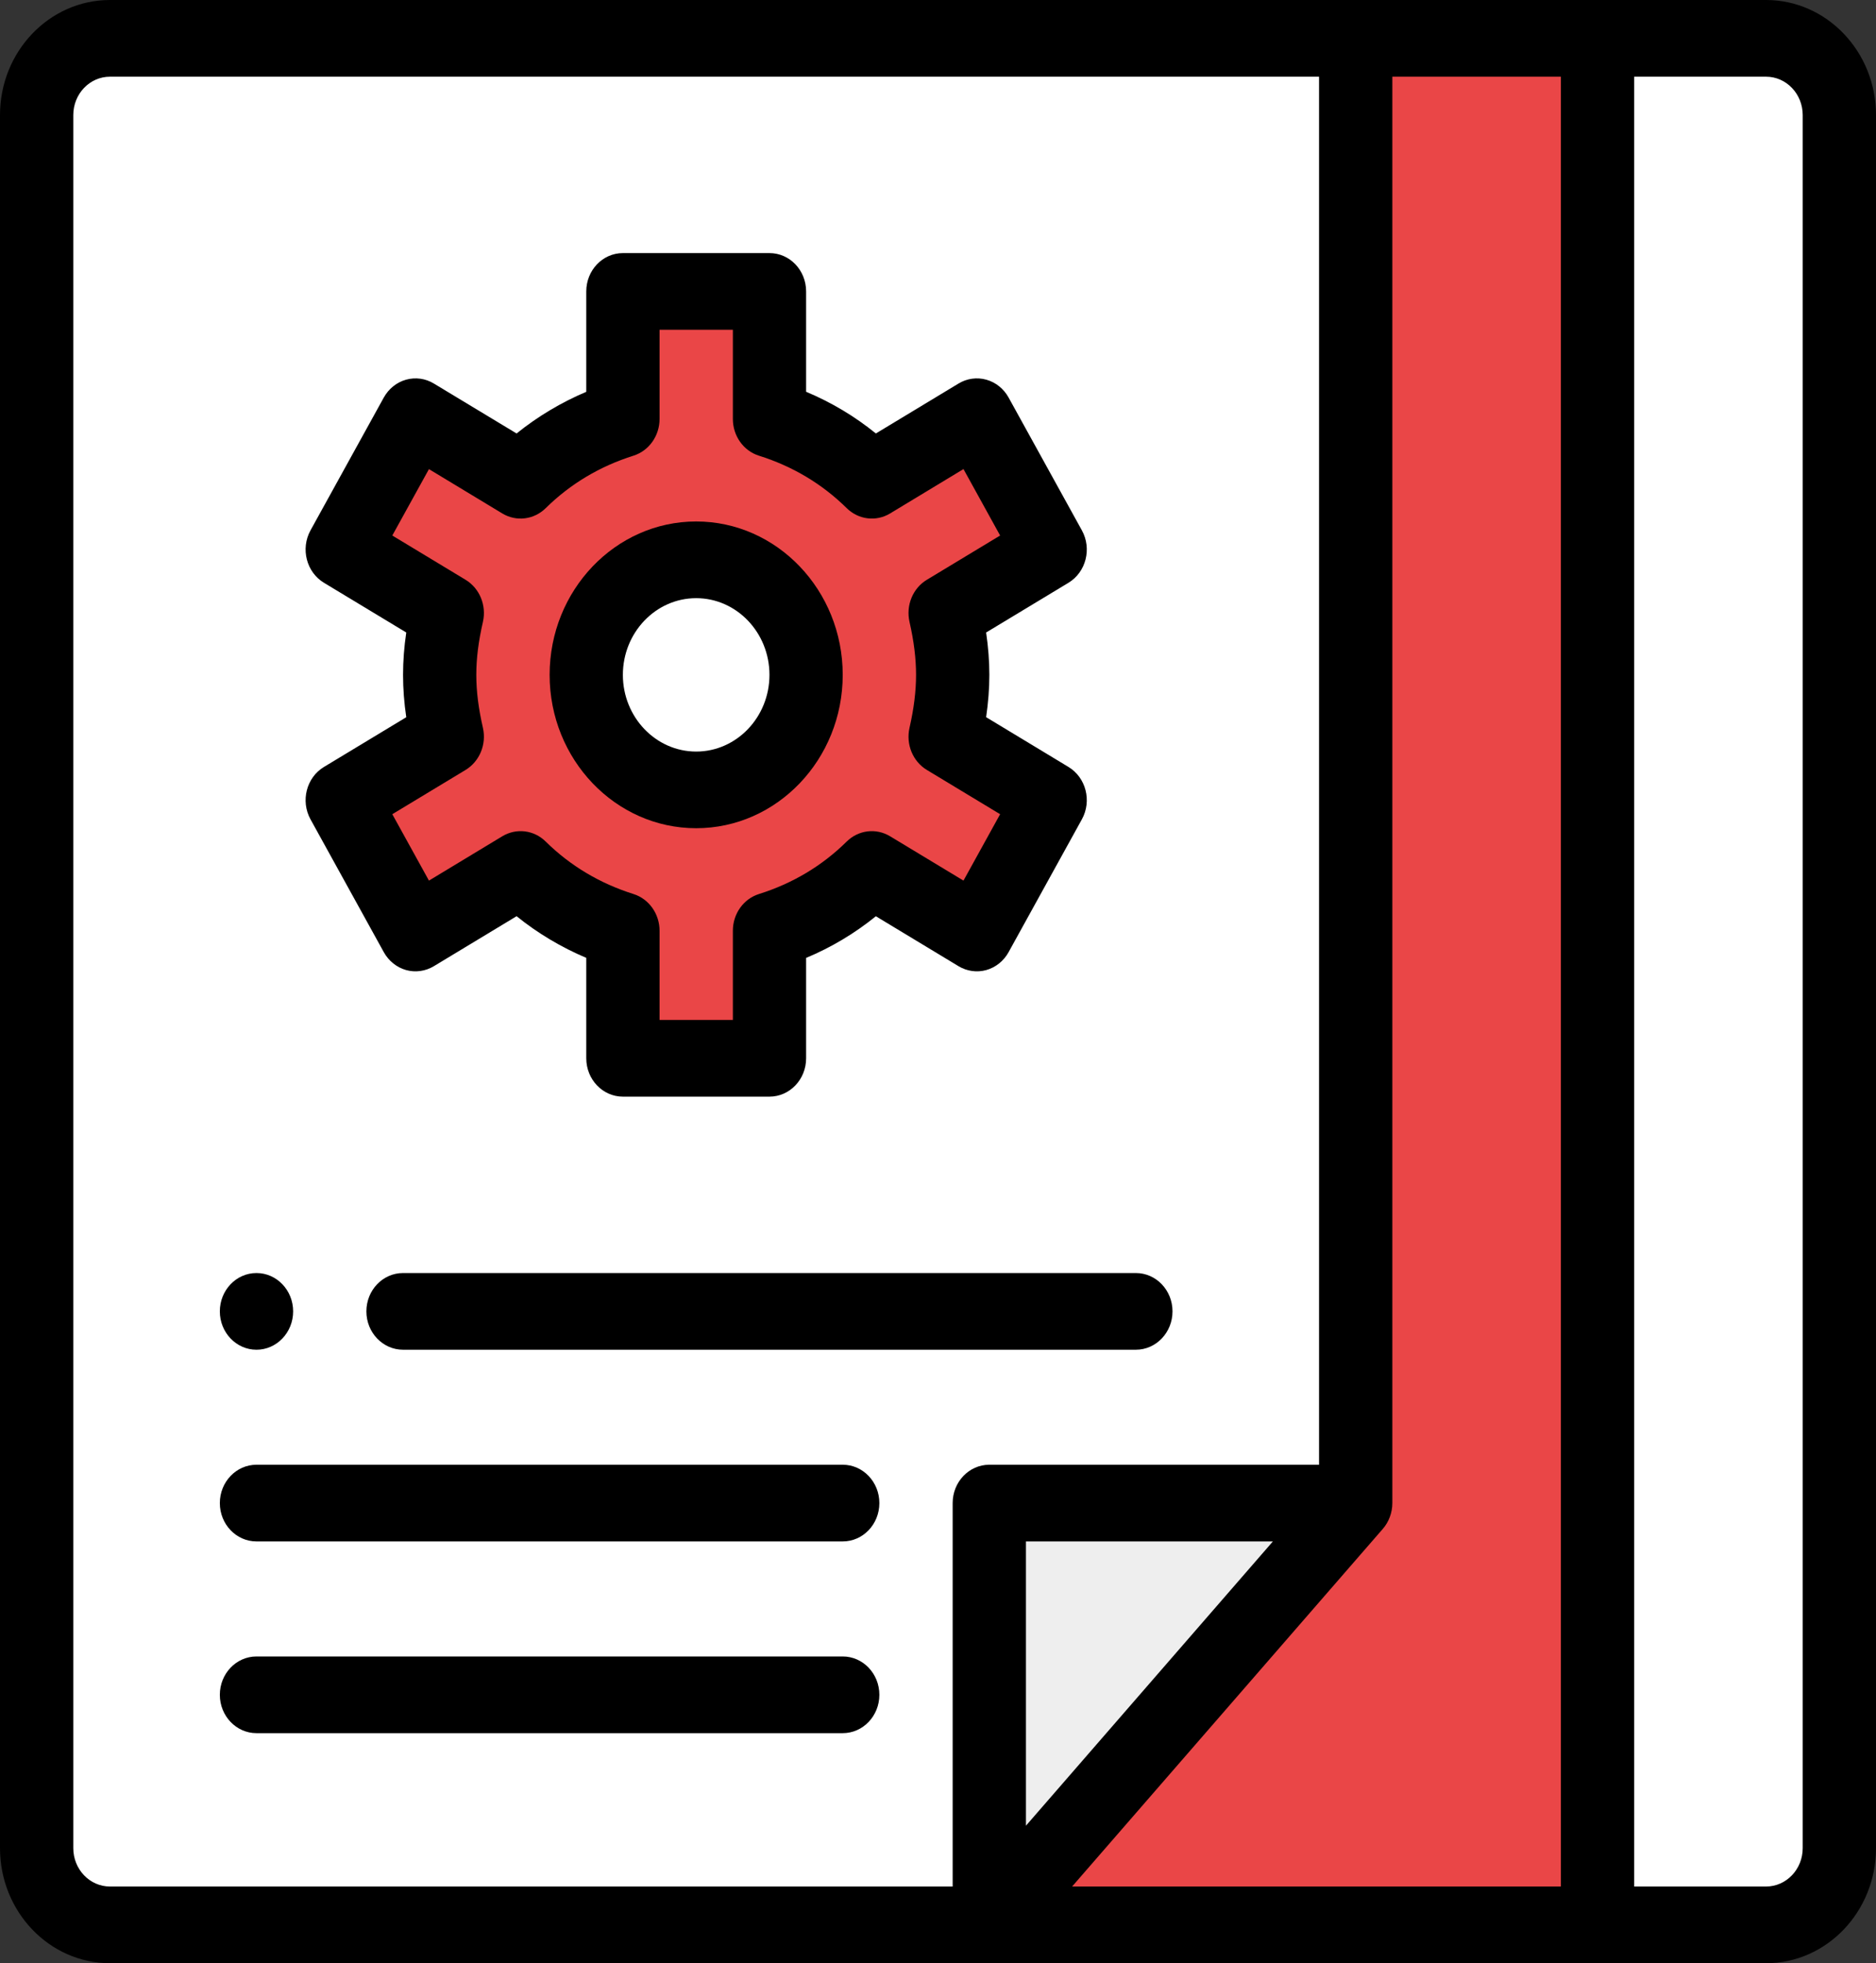
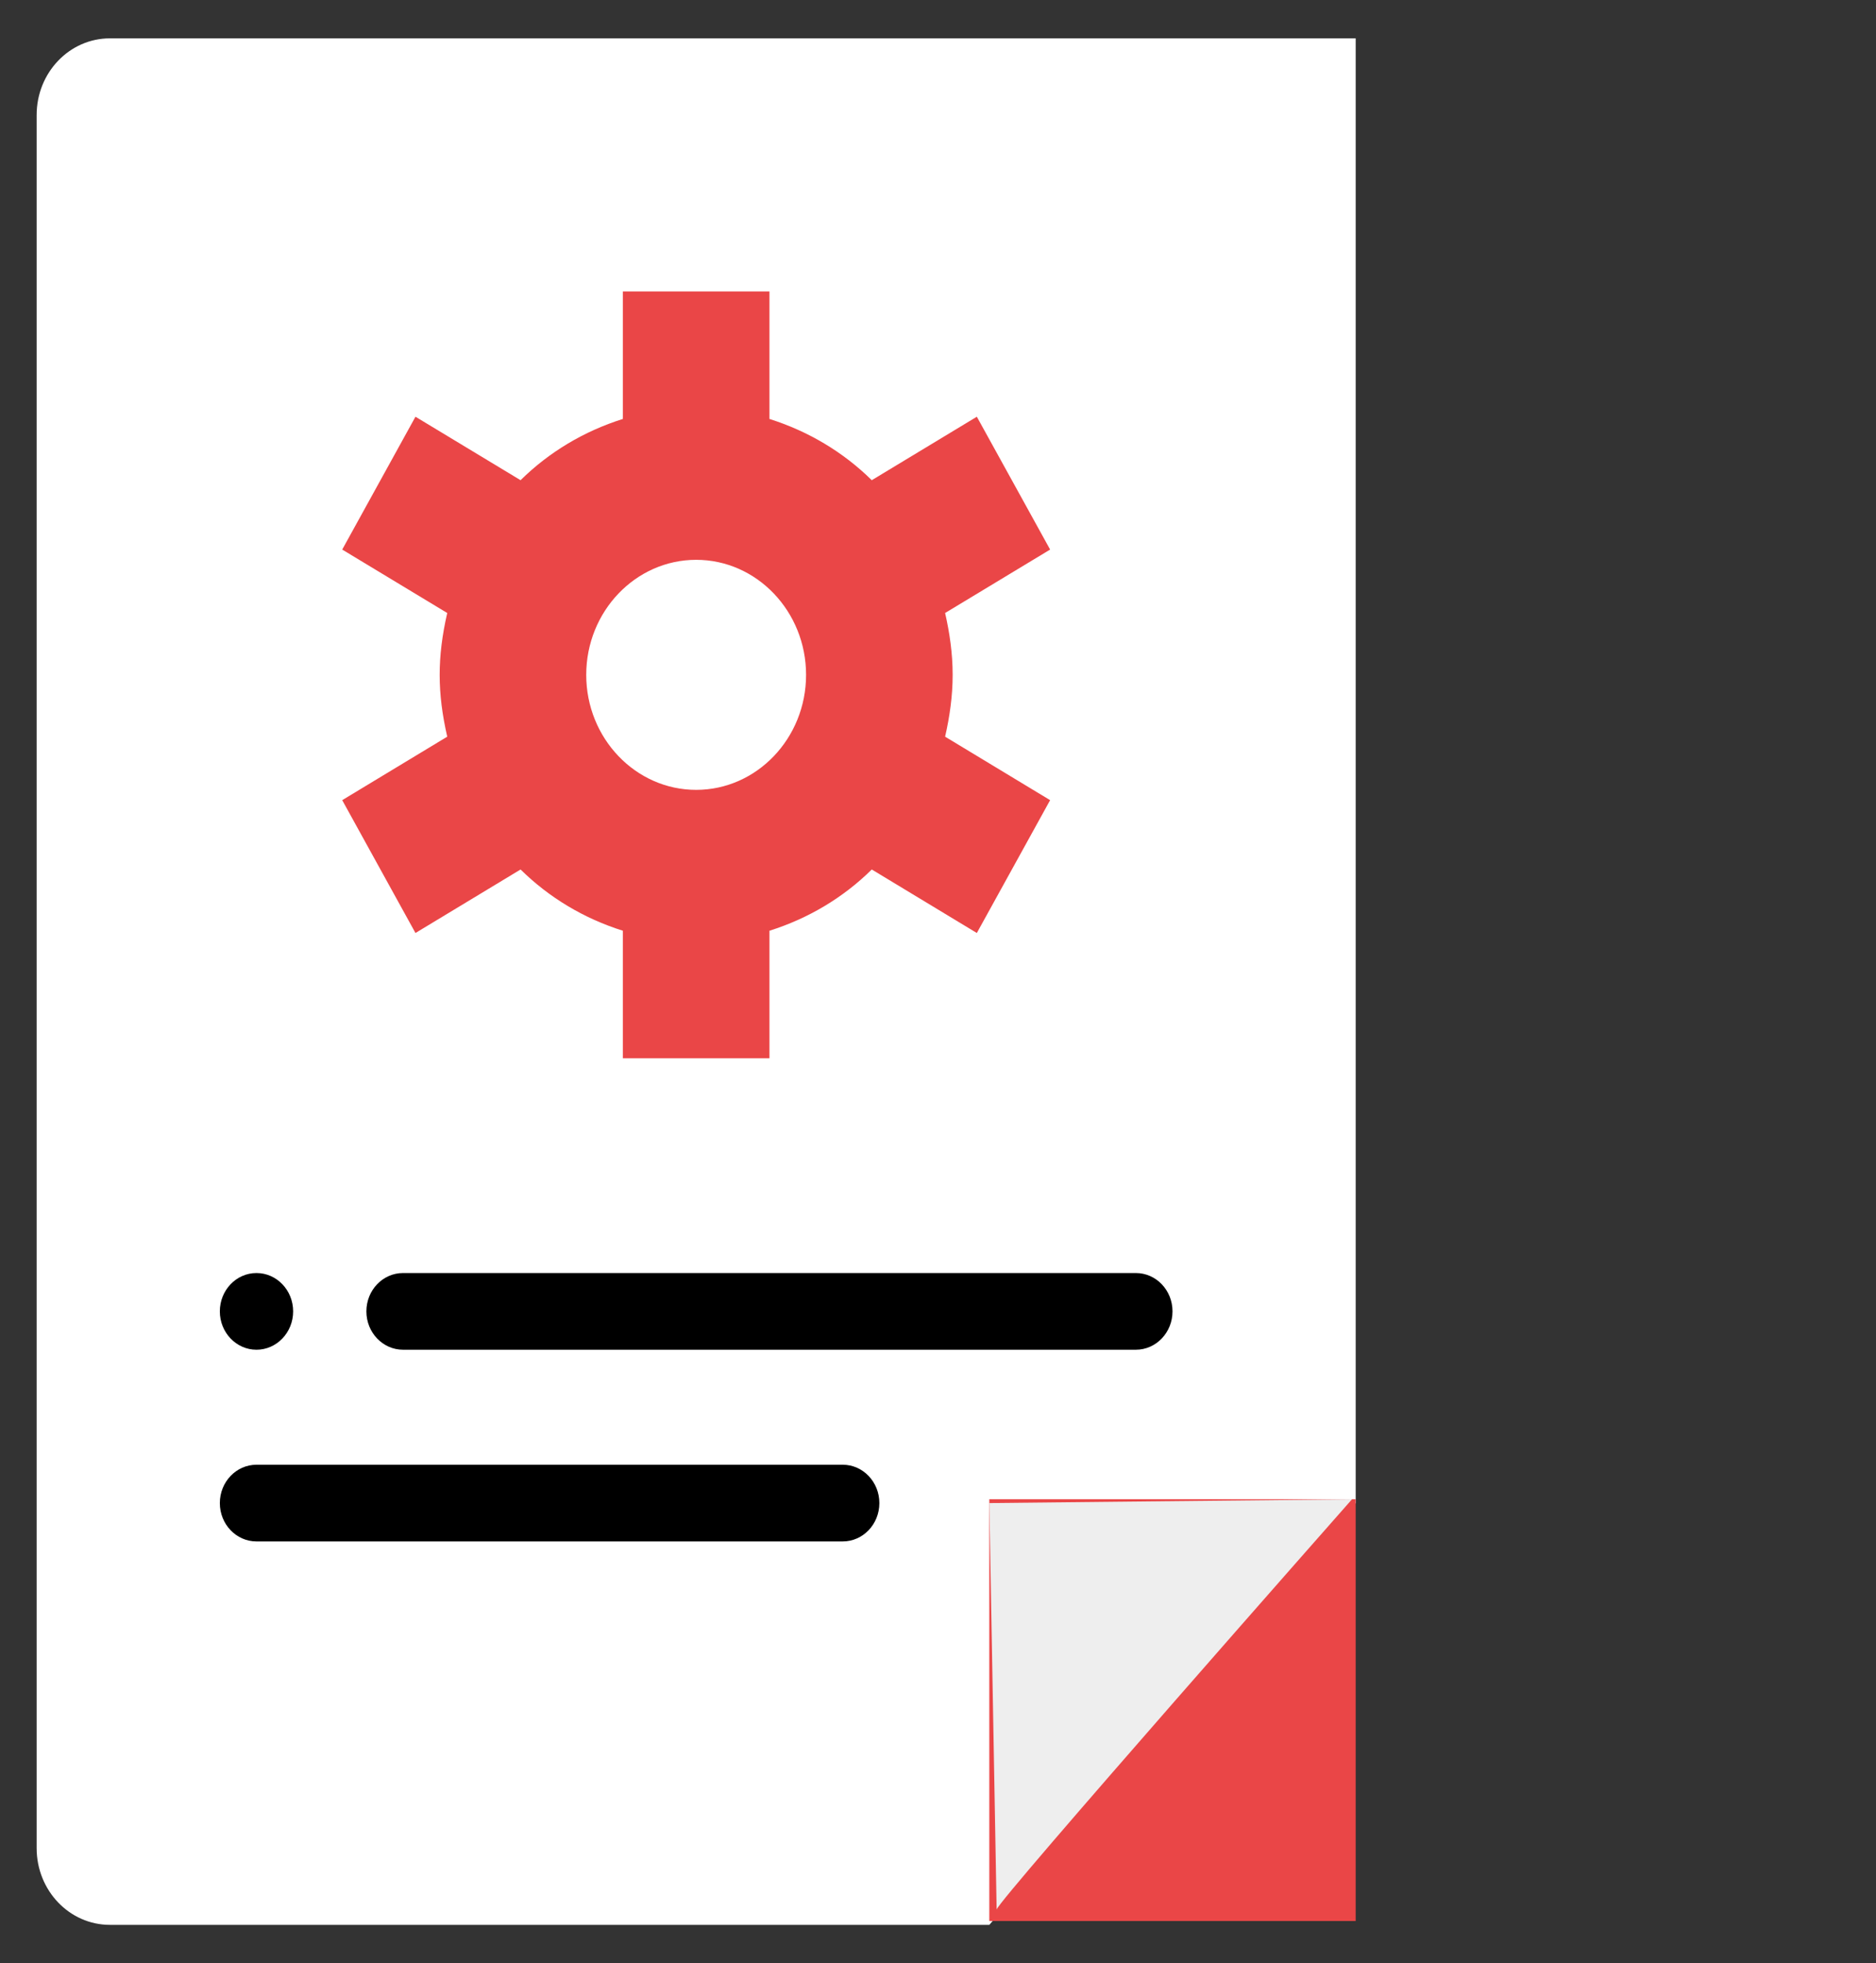
<svg xmlns="http://www.w3.org/2000/svg" width="43" height="45" viewBox="0 0 43 45" fill="none">
  <rect x="0" y="0" width="43" height="45" fill="#333333" stroke="none" />
-   <path d="M42.16 2.637V42.363C42.16 43.334 41.409 44.121 40.48 44.121H36.617V0.879H40.48C41.409 0.879 42.16 1.665 42.16 2.637Z" fill="white" />
  <path d="M2.52 0.879C1.591 0.879 0.84 1.665 0.84 2.637V42.363C0.84 43.334 1.591 44.121 2.52 44.121H22.676L31.074 34.453V0.879H2.52Z" fill="white" />
  <path d="M22.39 9.552L24.07 12.597L21.663 14.051C21.767 14.508 21.836 14.979 21.836 15.469C21.836 15.958 21.767 16.429 21.663 16.886L24.07 18.341L22.39 21.386L19.982 19.93C19.325 20.579 18.523 21.055 17.637 21.334V24.258H14.277V21.334C13.383 21.053 12.584 20.573 11.932 19.93L9.523 21.386L7.844 18.341L10.251 16.886C10.022 15.881 10.018 15.072 10.251 14.051L7.844 12.597L9.523 9.552L11.932 11.007C12.585 10.363 13.384 9.884 14.277 9.603V6.68H17.637V9.603C18.523 9.883 19.325 10.359 19.982 11.007L22.39 9.552ZM18.476 15.469C18.476 14.015 17.346 12.832 15.957 12.832C14.568 12.832 13.437 14.015 13.437 15.469C13.437 16.922 14.568 18.105 15.957 18.105C17.346 18.105 18.476 16.922 18.476 15.469Z" fill="#EA4647" />
-   <path d="M31.074 0.791V34.365H22.676V44.033H36.617V0.791H31.074Z" fill="#EA4647" />
+   <path d="M31.074 0.791V34.365H22.676V44.033H36.617H31.074Z" fill="#EA4647" />
  <path d="M22.844 43.77C22.872 43.565 30.99 34.365 30.99 34.365L22.676 34.453L22.844 43.77Z" fill="#EEEEEE" />
  <path d="M5.879 30.938C6.342 30.938 6.719 30.544 6.719 30.059C6.719 29.573 6.342 29.18 5.879 29.18C5.415 29.18 5.039 29.573 5.039 30.059C5.039 30.544 5.415 30.938 5.879 30.938Z" fill="black" />
-   <path d="M40.48 0C38.72 0 5.034 0 2.52 0C1.13 0 0 1.183 0 2.637V42.363C0 43.817 1.13 45 2.52 45H40.48C41.87 45 43 43.817 43 42.363V2.637C43 1.183 41.87 0 40.48 0ZM35.777 43.242H24.574L31.696 35.044C31.831 34.889 31.914 34.676 31.914 34.453V1.758H35.777V43.242ZM23.516 41.848V35.332H29.176L23.516 41.848ZM1.68 42.363V2.637C1.68 2.152 2.056 1.758 2.52 1.758H30.234V33.574H22.676C22.212 33.574 21.836 33.968 21.836 34.453V43.242C21.091 43.242 3.592 43.242 2.52 43.242C2.056 43.242 1.68 42.848 1.68 42.363ZM41.32 42.363C41.32 42.848 40.944 43.242 40.48 43.242H37.457V1.758H40.48C40.944 1.758 41.32 2.152 41.32 2.637V42.363Z" fill="black" />
-   <path d="M7.117 18.78L8.797 21.825C8.909 22.027 9.092 22.174 9.307 22.235C9.522 22.295 9.751 22.263 9.944 22.147L11.841 21.001C12.322 21.39 12.862 21.712 13.438 21.956V24.258C13.438 24.743 13.814 25.137 14.278 25.137H17.637C18.101 25.137 18.477 24.743 18.477 24.258V21.957C19.058 21.714 19.592 21.394 20.076 21.002L21.971 22.147C22.164 22.263 22.393 22.295 22.608 22.235C22.823 22.174 23.007 22.027 23.118 21.825L24.798 18.78C25.03 18.36 24.892 17.823 24.491 17.58L22.603 16.439C22.652 16.104 22.677 15.783 22.677 15.469C22.677 15.154 22.652 14.833 22.603 14.498L24.491 13.358C24.892 13.115 25.03 12.577 24.798 12.157L23.118 9.112C23.007 8.911 22.823 8.763 22.608 8.703C22.393 8.643 22.164 8.674 21.971 8.791L20.076 9.936C19.592 9.543 19.058 9.224 18.477 8.98V6.68C18.477 6.194 18.101 5.801 17.637 5.801H14.278C13.814 5.801 13.438 6.194 13.438 6.68V8.981C12.862 9.225 12.323 9.547 11.841 9.936L9.944 8.791C9.752 8.674 9.522 8.643 9.307 8.703C9.092 8.763 8.909 8.911 8.797 9.112L7.117 12.157C6.886 12.577 7.023 13.115 7.425 13.358L9.312 14.498C9.214 15.161 9.214 15.776 9.312 16.44L7.425 17.58C7.023 17.823 6.886 18.36 7.117 18.78ZM10.672 17.648C10.993 17.453 11.155 17.061 11.069 16.683C10.867 15.797 10.867 15.139 11.069 14.255C11.155 13.877 10.993 13.484 10.672 13.29L8.992 12.275L9.832 10.753L11.513 11.769C11.835 11.963 12.239 11.913 12.509 11.647C13.071 11.093 13.748 10.688 14.52 10.445C14.875 10.333 15.118 9.991 15.118 9.603V7.559H16.798V9.603C16.798 9.991 17.04 10.333 17.395 10.445C18.169 10.688 18.845 11.093 19.406 11.646C19.676 11.913 20.081 11.963 20.402 11.769L22.084 10.752L22.924 12.275L21.244 13.29C20.922 13.484 20.761 13.877 20.847 14.255C20.948 14.698 20.997 15.096 20.997 15.469C20.997 15.842 20.948 16.239 20.847 16.683C20.761 17.061 20.922 17.453 21.244 17.648L22.924 18.663L22.084 20.185L20.402 19.169C20.081 18.975 19.676 19.024 19.406 19.291C18.845 19.845 18.169 20.25 17.395 20.493C17.04 20.605 16.798 20.947 16.798 21.335V23.379H15.118V21.334C15.118 20.947 14.875 20.605 14.521 20.493C13.747 20.249 13.07 19.844 12.509 19.291C12.24 19.024 11.835 18.975 11.513 19.169L9.832 20.185L8.992 18.663L10.672 17.648Z" fill="black" />
-   <path d="M15.957 18.984C17.809 18.984 19.316 17.407 19.316 15.469C19.316 13.53 17.809 11.953 15.957 11.953C14.105 11.953 12.598 13.53 12.598 15.469C12.598 17.407 14.105 18.984 15.957 18.984ZM15.957 13.711C16.883 13.711 17.637 14.499 17.637 15.469C17.637 16.438 16.883 17.227 15.957 17.227C15.031 17.227 14.277 16.438 14.277 15.469C14.277 14.499 15.031 13.711 15.957 13.711Z" fill="black" />
  <path d="M8.398 30.059C8.398 30.544 8.774 30.938 9.238 30.938H26.035C26.499 30.938 26.875 30.544 26.875 30.059C26.875 29.573 26.499 29.18 26.035 29.18H9.238C8.774 29.18 8.398 29.573 8.398 30.059Z" fill="black" />
  <path d="M19.316 33.574H5.879C5.415 33.574 5.039 33.968 5.039 34.453C5.039 34.939 5.415 35.332 5.879 35.332H19.316C19.78 35.332 20.156 34.939 20.156 34.453C20.156 33.968 19.78 33.574 19.316 33.574Z" fill="black" />
-   <path d="M19.316 37.969H5.879C5.415 37.969 5.039 38.362 5.039 38.848C5.039 39.333 5.415 39.727 5.879 39.727H19.316C19.78 39.727 20.156 39.333 20.156 38.848C20.156 38.362 19.78 37.969 19.316 37.969Z" fill="black" />
</svg>